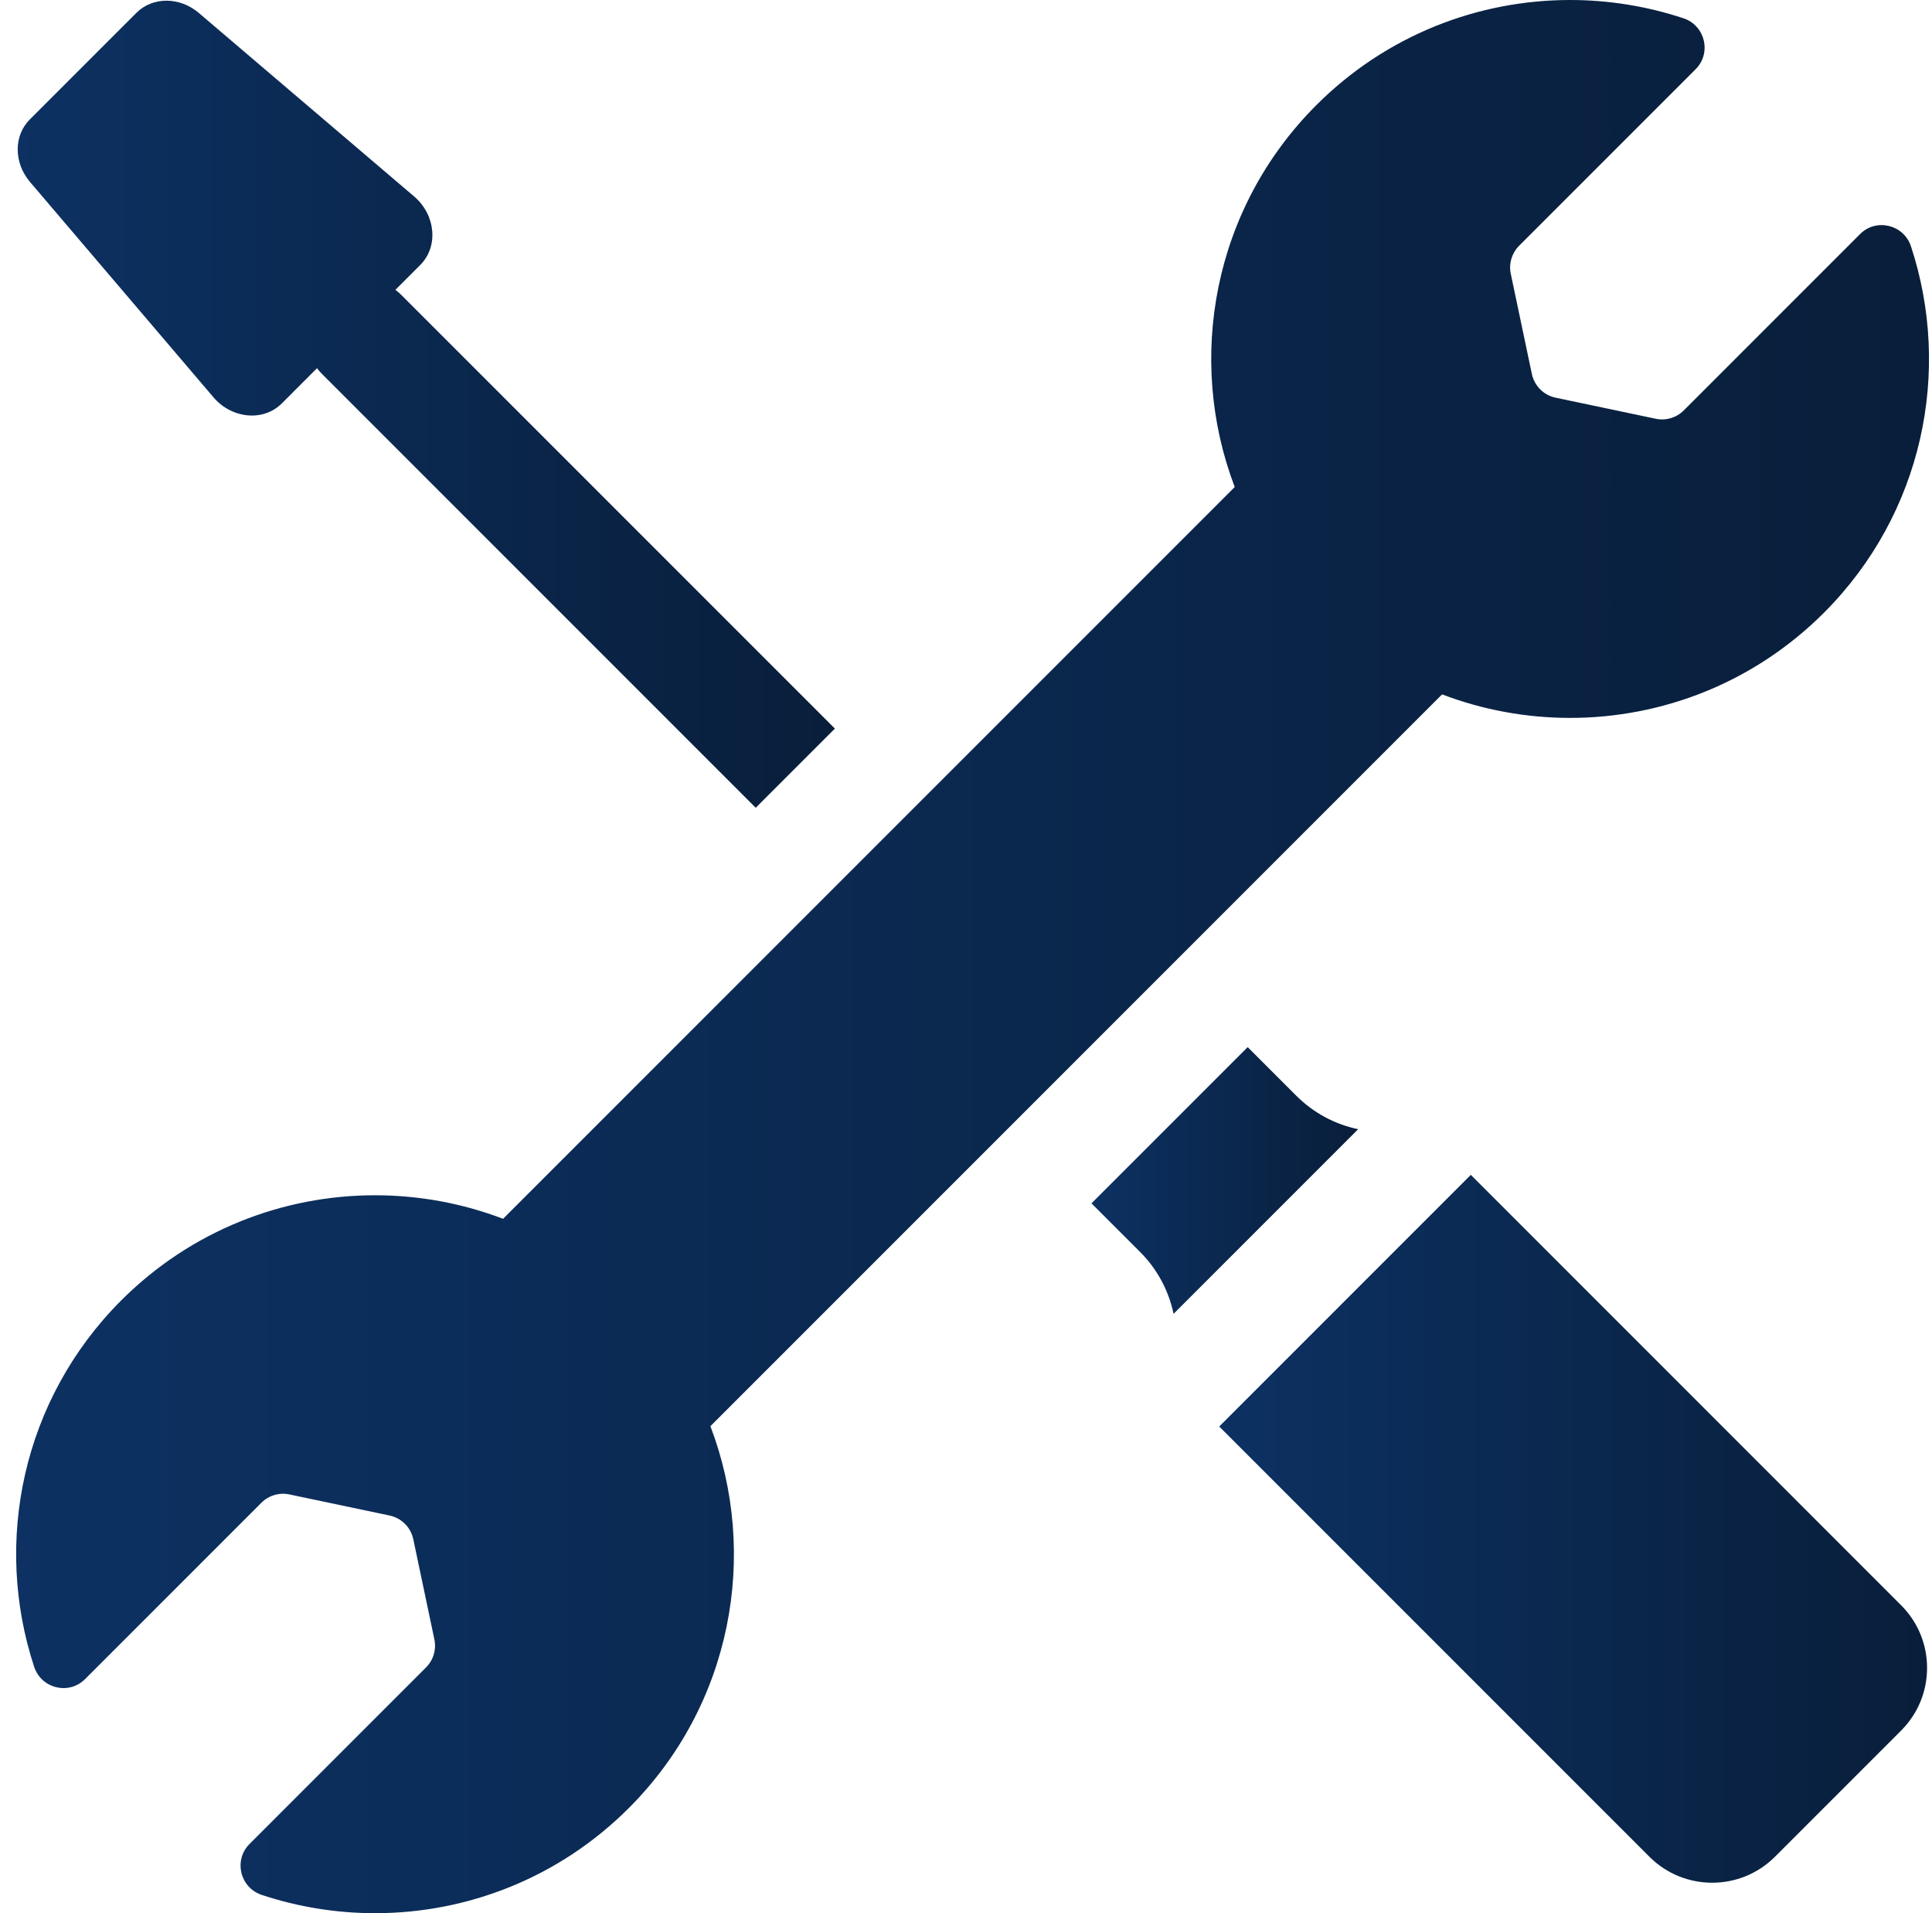
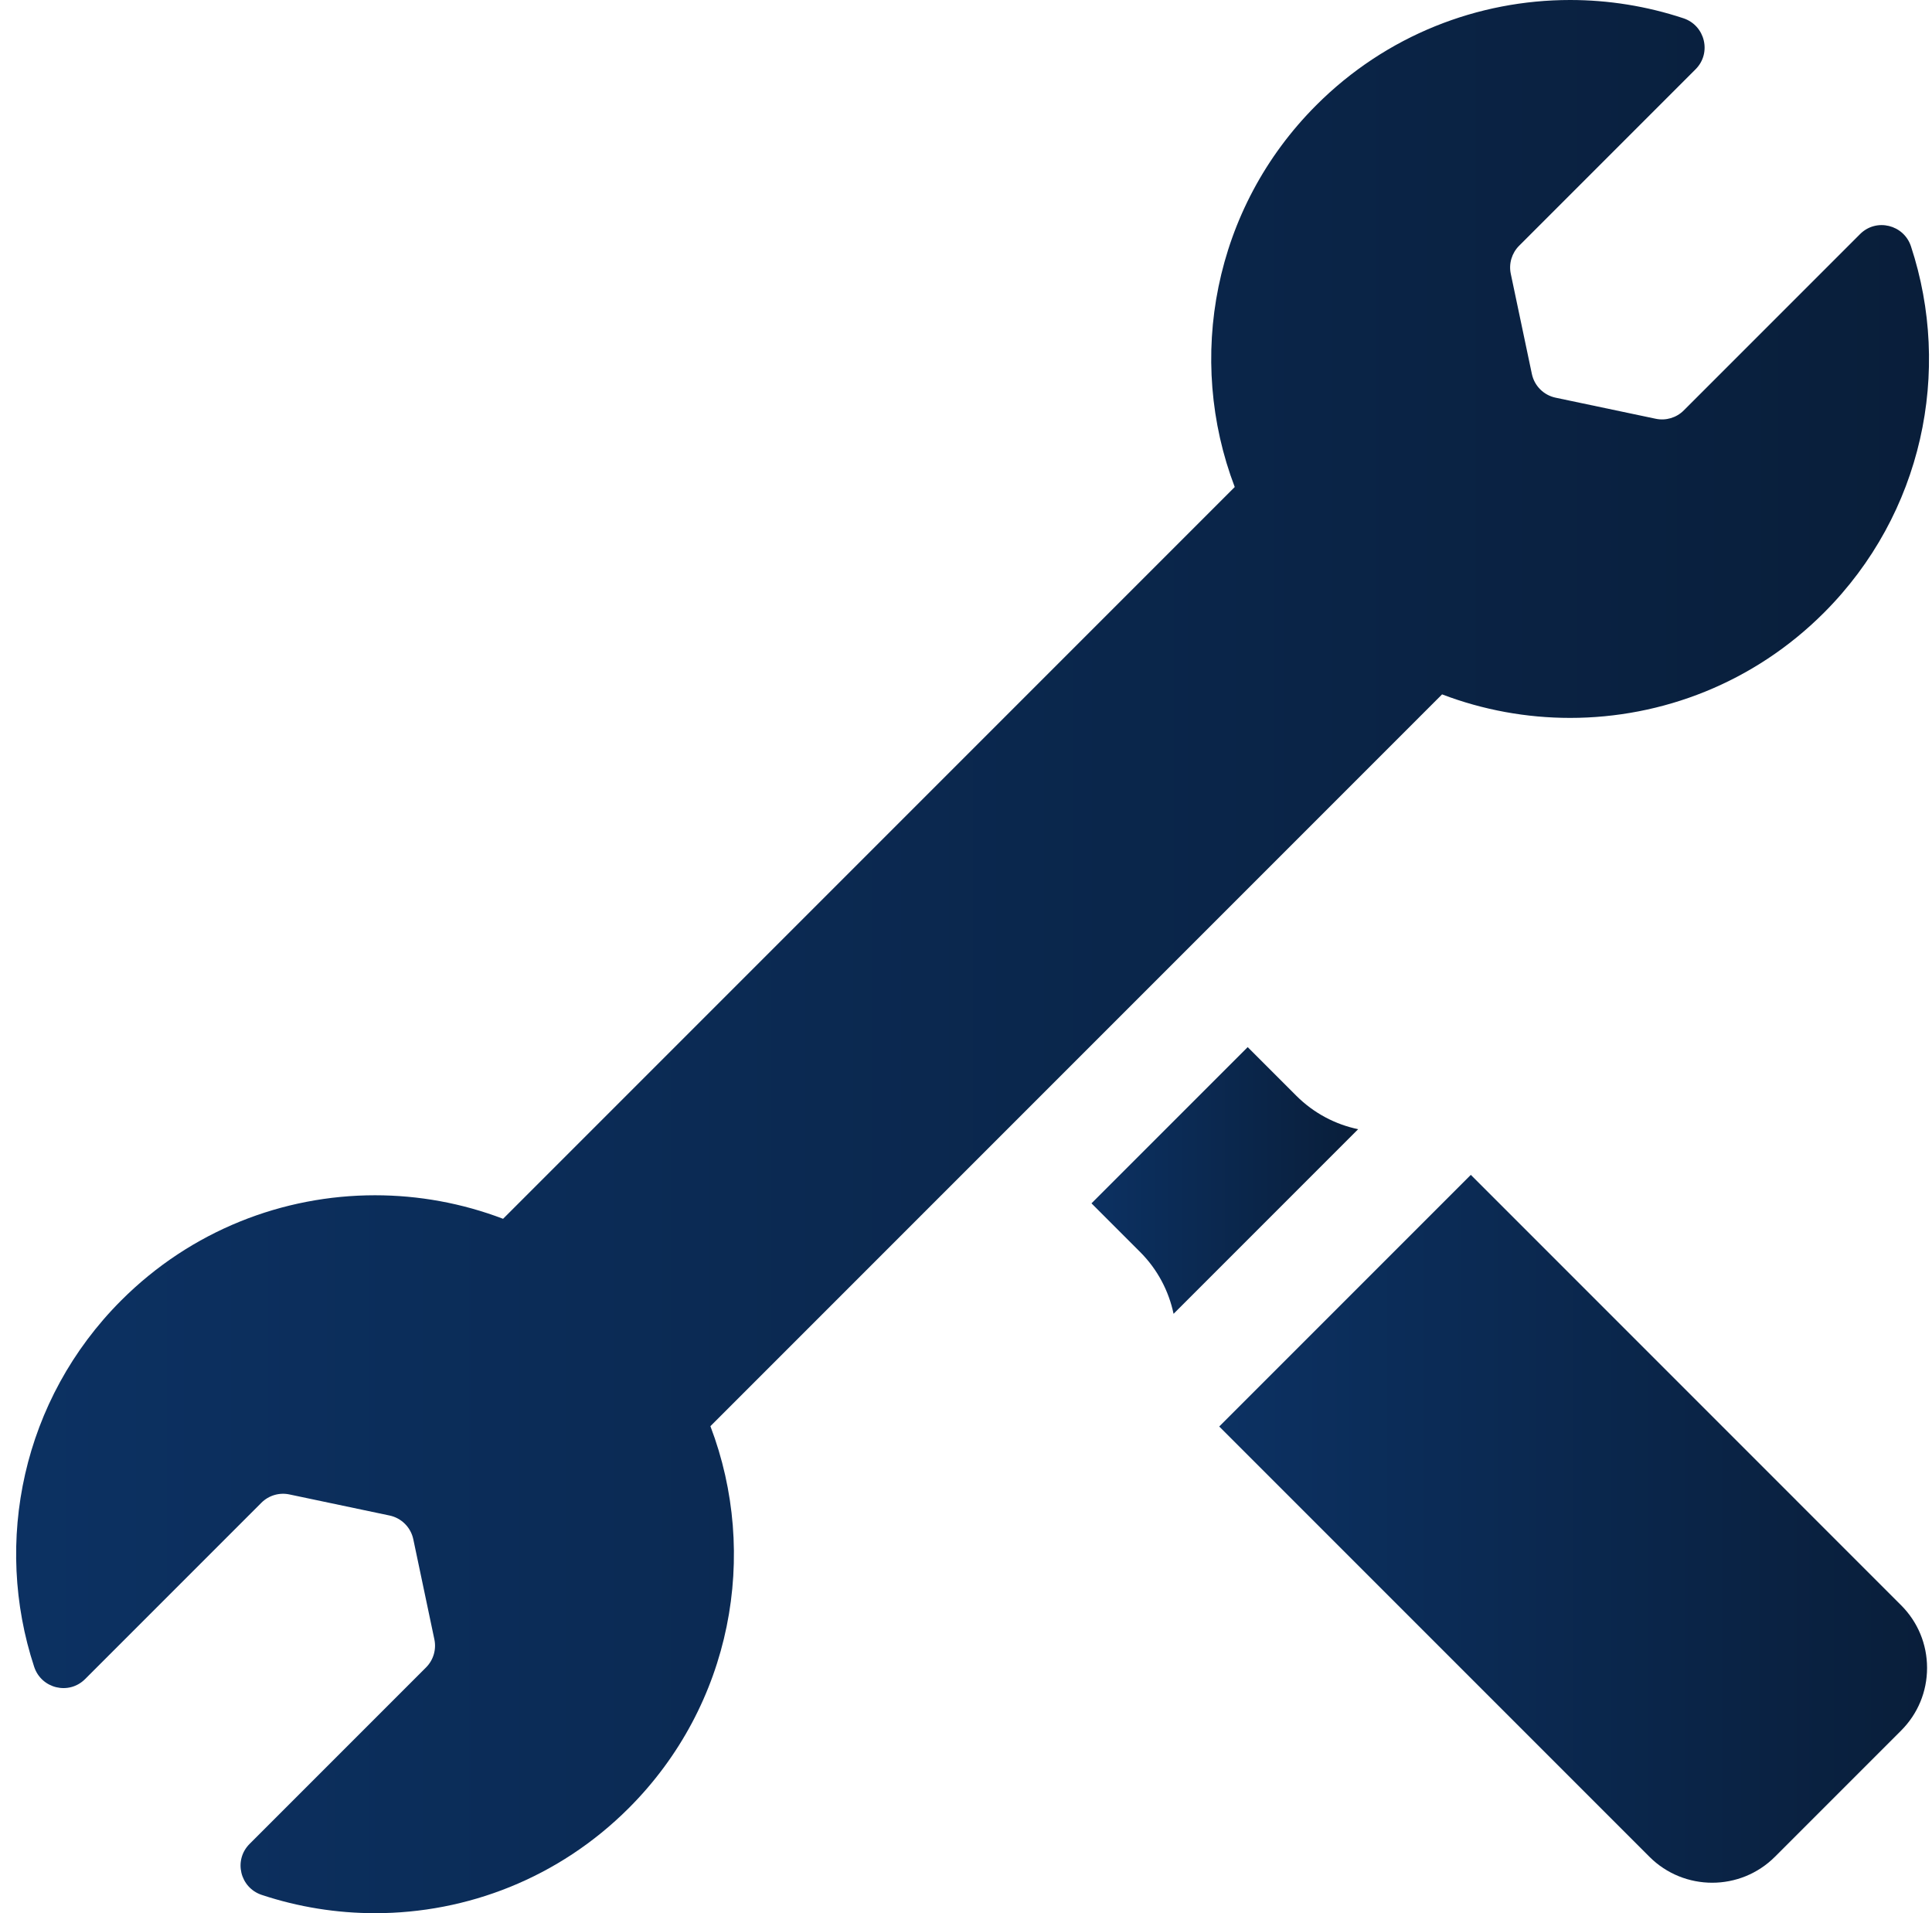
<svg xmlns="http://www.w3.org/2000/svg" width="101" height="100" viewBox="0 0 101 100" fill="none">
  <path d="M100.742 87.179C100.742 85.942 100.26 84.778 99.384 83.903L76.891 61.409L63.738 74.562L86.228 97.051C88.037 98.86 90.98 98.86 92.789 97.051L99.384 90.456C100.26 89.58 100.742 88.417 100.742 87.179Z" fill="url(#paint0_linear_1447_10750)" />
-   <path d="M11.158 20.765C12.121 21.896 13.774 22.045 14.732 21.087L16.573 19.245C16.652 19.349 16.735 19.449 16.83 19.543L39.507 42.221L43.646 38.082L20.964 15.401C20.871 15.309 20.772 15.226 20.671 15.148L21.97 13.849C22.93 12.89 22.781 11.233 21.649 10.268L10.395 0.678C9.396 -0.174 7.98 -0.178 7.133 0.669L1.559 6.242C0.711 7.09 0.715 8.509 1.568 9.51L11.158 20.765Z" fill="url(#paint1_linear_1447_10750)" />
  <path d="M19.605 62.475C14.803 62.475 10.002 64.307 6.338 67.97C1.158 73.151 -0.359 80.608 1.786 87.122C2.162 88.261 3.599 88.613 4.448 87.764L13.665 78.547C14.048 78.164 14.599 78 15.129 78.112L20.366 79.214C20.988 79.345 21.474 79.832 21.606 80.454L22.708 85.688C22.82 86.219 22.655 86.771 22.272 87.155L13.046 96.381C12.199 97.228 12.546 98.667 13.683 99.044C15.603 99.681 17.605 100 19.607 100C24.409 100 29.21 98.168 32.873 94.505C38.27 89.108 39.691 81.242 37.138 74.544L75.388 36.294C77.539 37.114 79.811 37.524 82.082 37.524C86.884 37.524 91.685 35.693 95.349 32.029C100.53 26.849 102.047 19.392 99.901 12.878C99.526 11.739 98.088 11.387 97.24 12.235L88.022 21.453C87.639 21.836 87.088 22 86.558 21.888L81.321 20.786C80.699 20.655 80.213 20.168 80.082 19.546L78.98 14.312C78.868 13.78 79.032 13.229 79.416 12.845L88.642 3.619C89.489 2.772 89.142 1.332 88.005 0.955C86.085 0.319 84.083 1.56183e-08 82.081 1.56183e-08C77.279 -0 72.478 1.831 68.814 5.495C63.418 10.892 61.996 18.758 64.549 25.456L26.3 63.705C24.148 62.885 21.877 62.475 19.605 62.475Z" fill="url(#paint2_linear_1447_10750)" />
  <path d="M61.351 68.672L71.001 59.022C69.815 58.774 68.686 58.191 67.765 57.271L65.226 54.732L57.06 62.897L59.599 65.436C60.52 66.357 61.103 67.487 61.351 68.672Z" fill="url(#paint3_linear_1447_10750)" />
  <defs>
    <linearGradient id="paint0_linear_1447_10750" x1="100.742" y1="79.924" x2="63.738" y2="79.924" gradientUnits="userSpaceOnUse">
      <stop stop-color="#091E3A" />
      <stop offset="1" stop-color="#0C3162" />
    </linearGradient>
    <linearGradient id="paint1_linear_1447_10750" x1="43.646" y1="21.146" x2="0.926" y2="21.146" gradientUnits="userSpaceOnUse">
      <stop stop-color="#091E3A" />
      <stop offset="1" stop-color="#0C3162" />
    </linearGradient>
    <linearGradient id="paint2_linear_1447_10750" x1="100.844" y1="50.04" x2="0.844" y2="50.04" gradientUnits="userSpaceOnUse">
      <stop stop-color="#091E3A" />
      <stop offset="1" stop-color="#0C3162" />
    </linearGradient>
    <linearGradient id="paint3_linear_1447_10750" x1="71.001" y1="61.708" x2="57.06" y2="61.708" gradientUnits="userSpaceOnUse">
      <stop stop-color="#091E3A" />
      <stop offset="1" stop-color="#0C3162" />
    </linearGradient>
  </defs>
</svg>